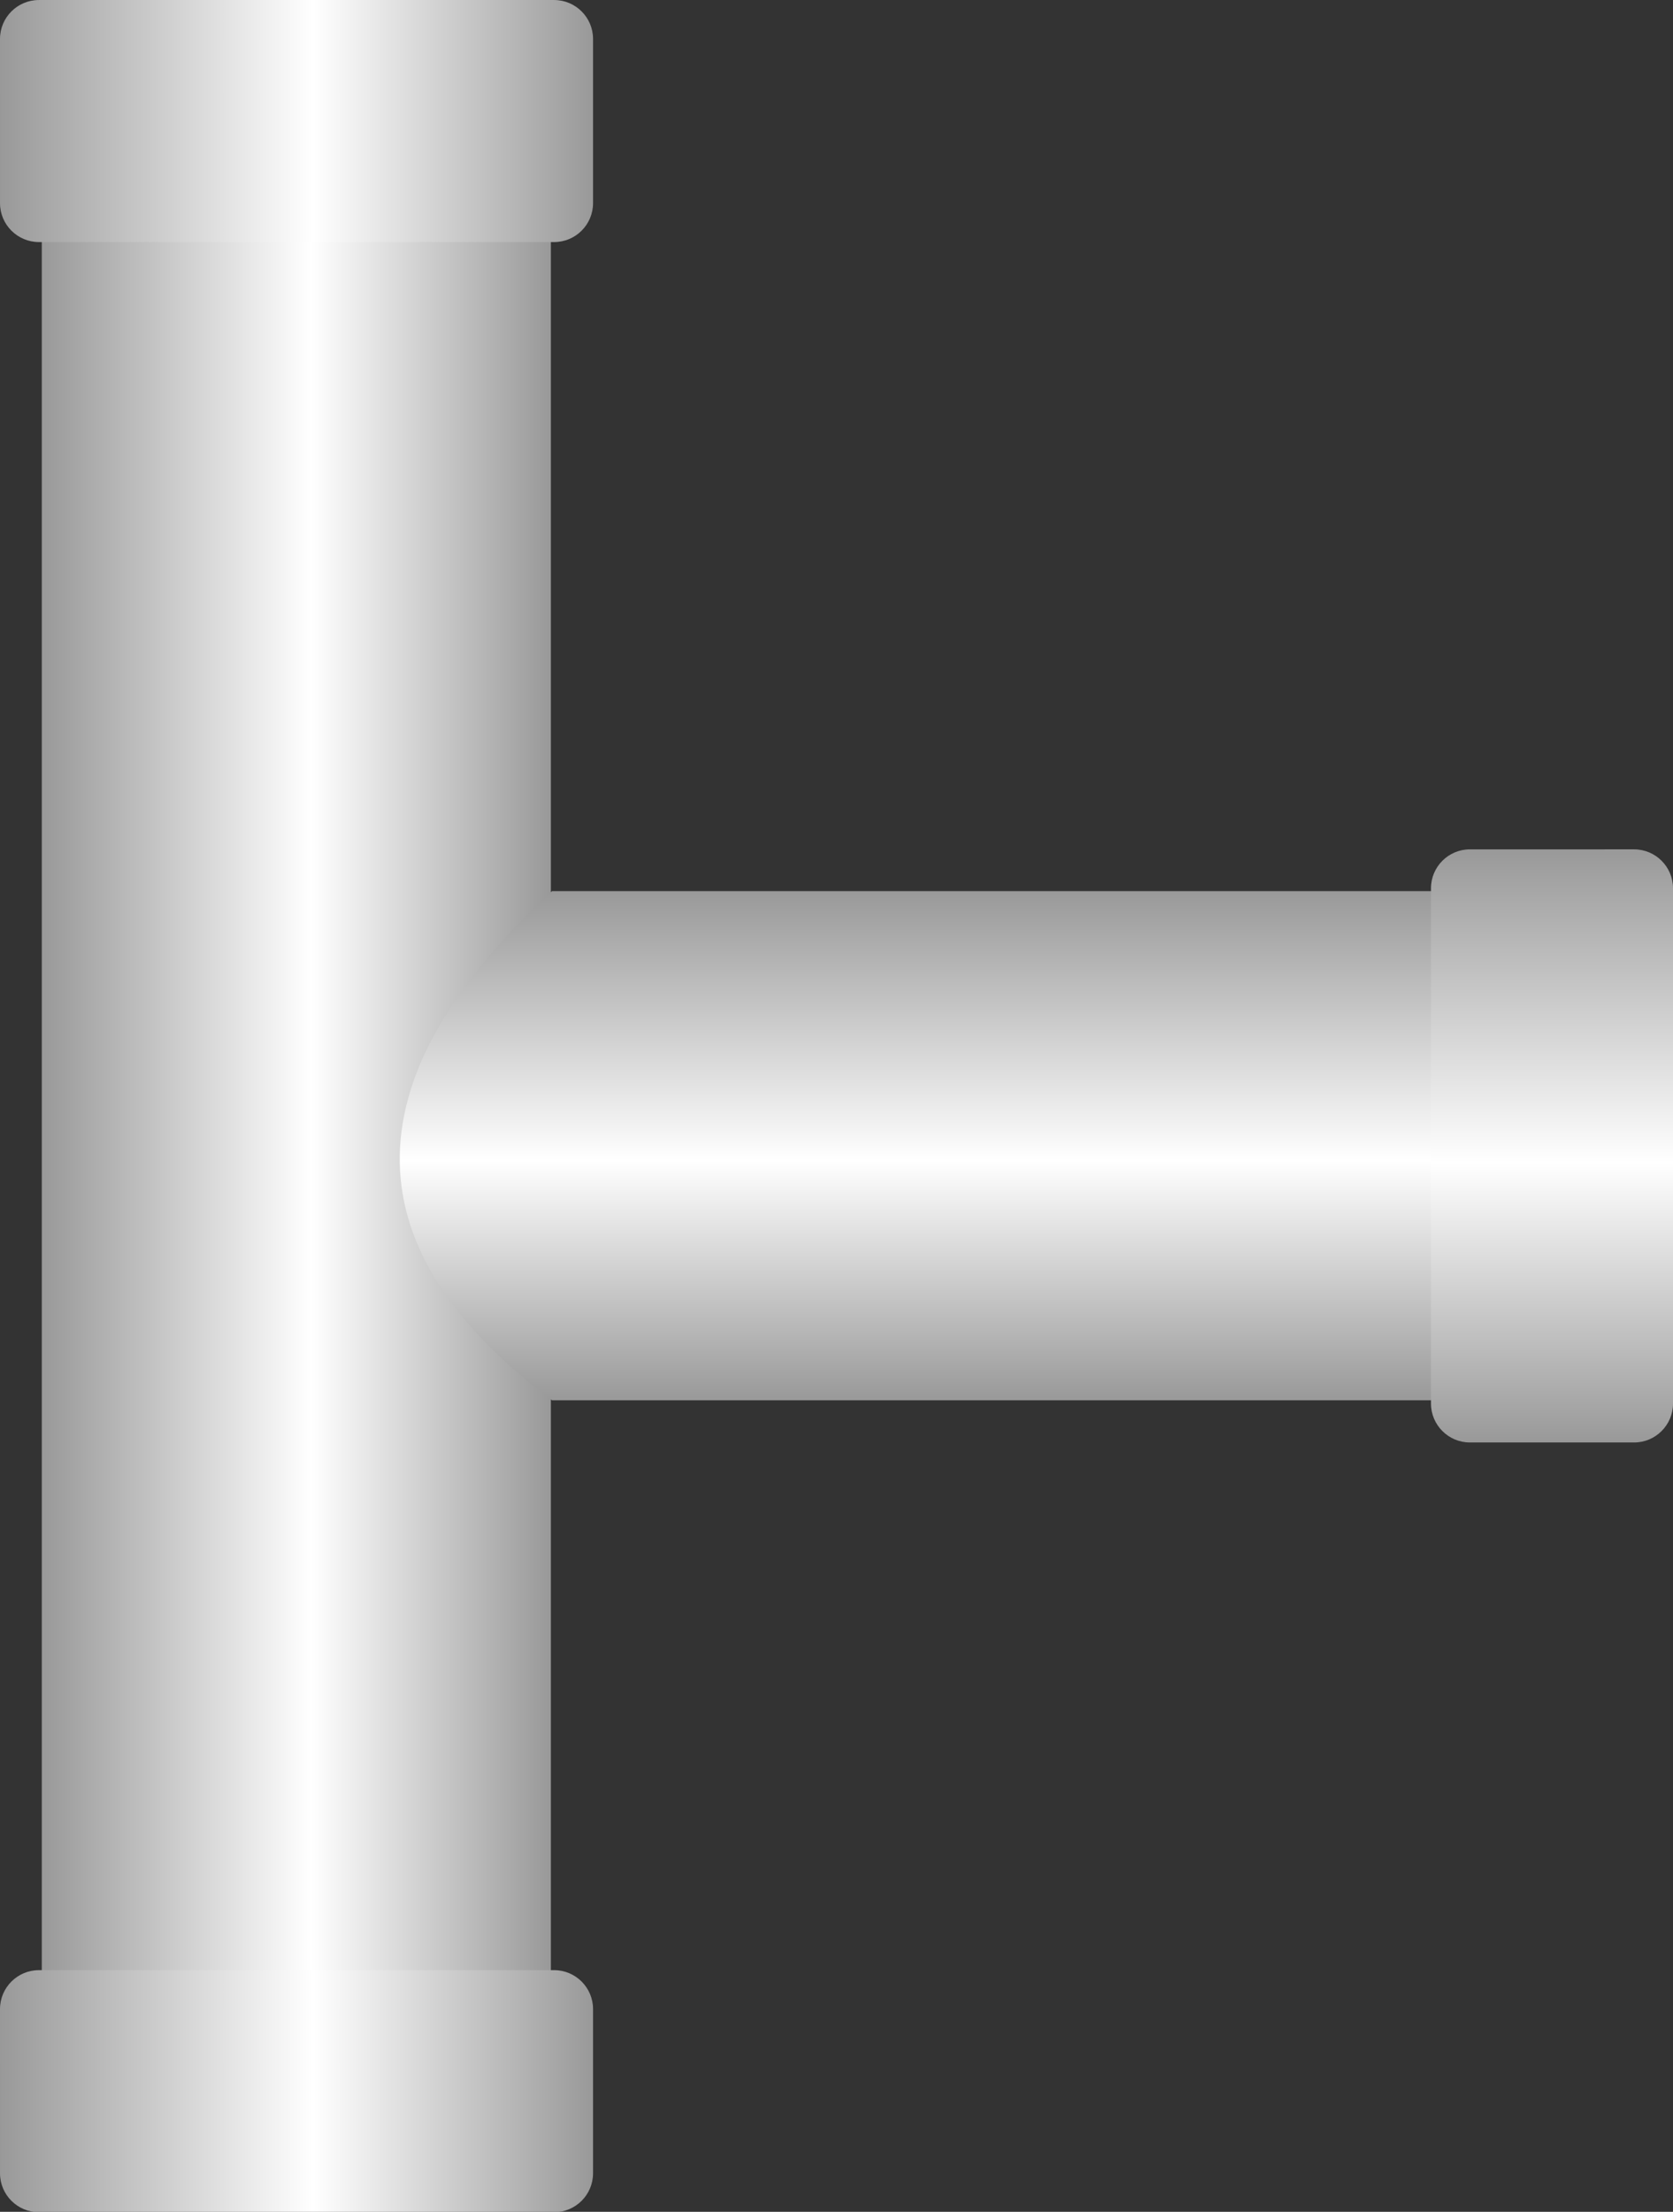
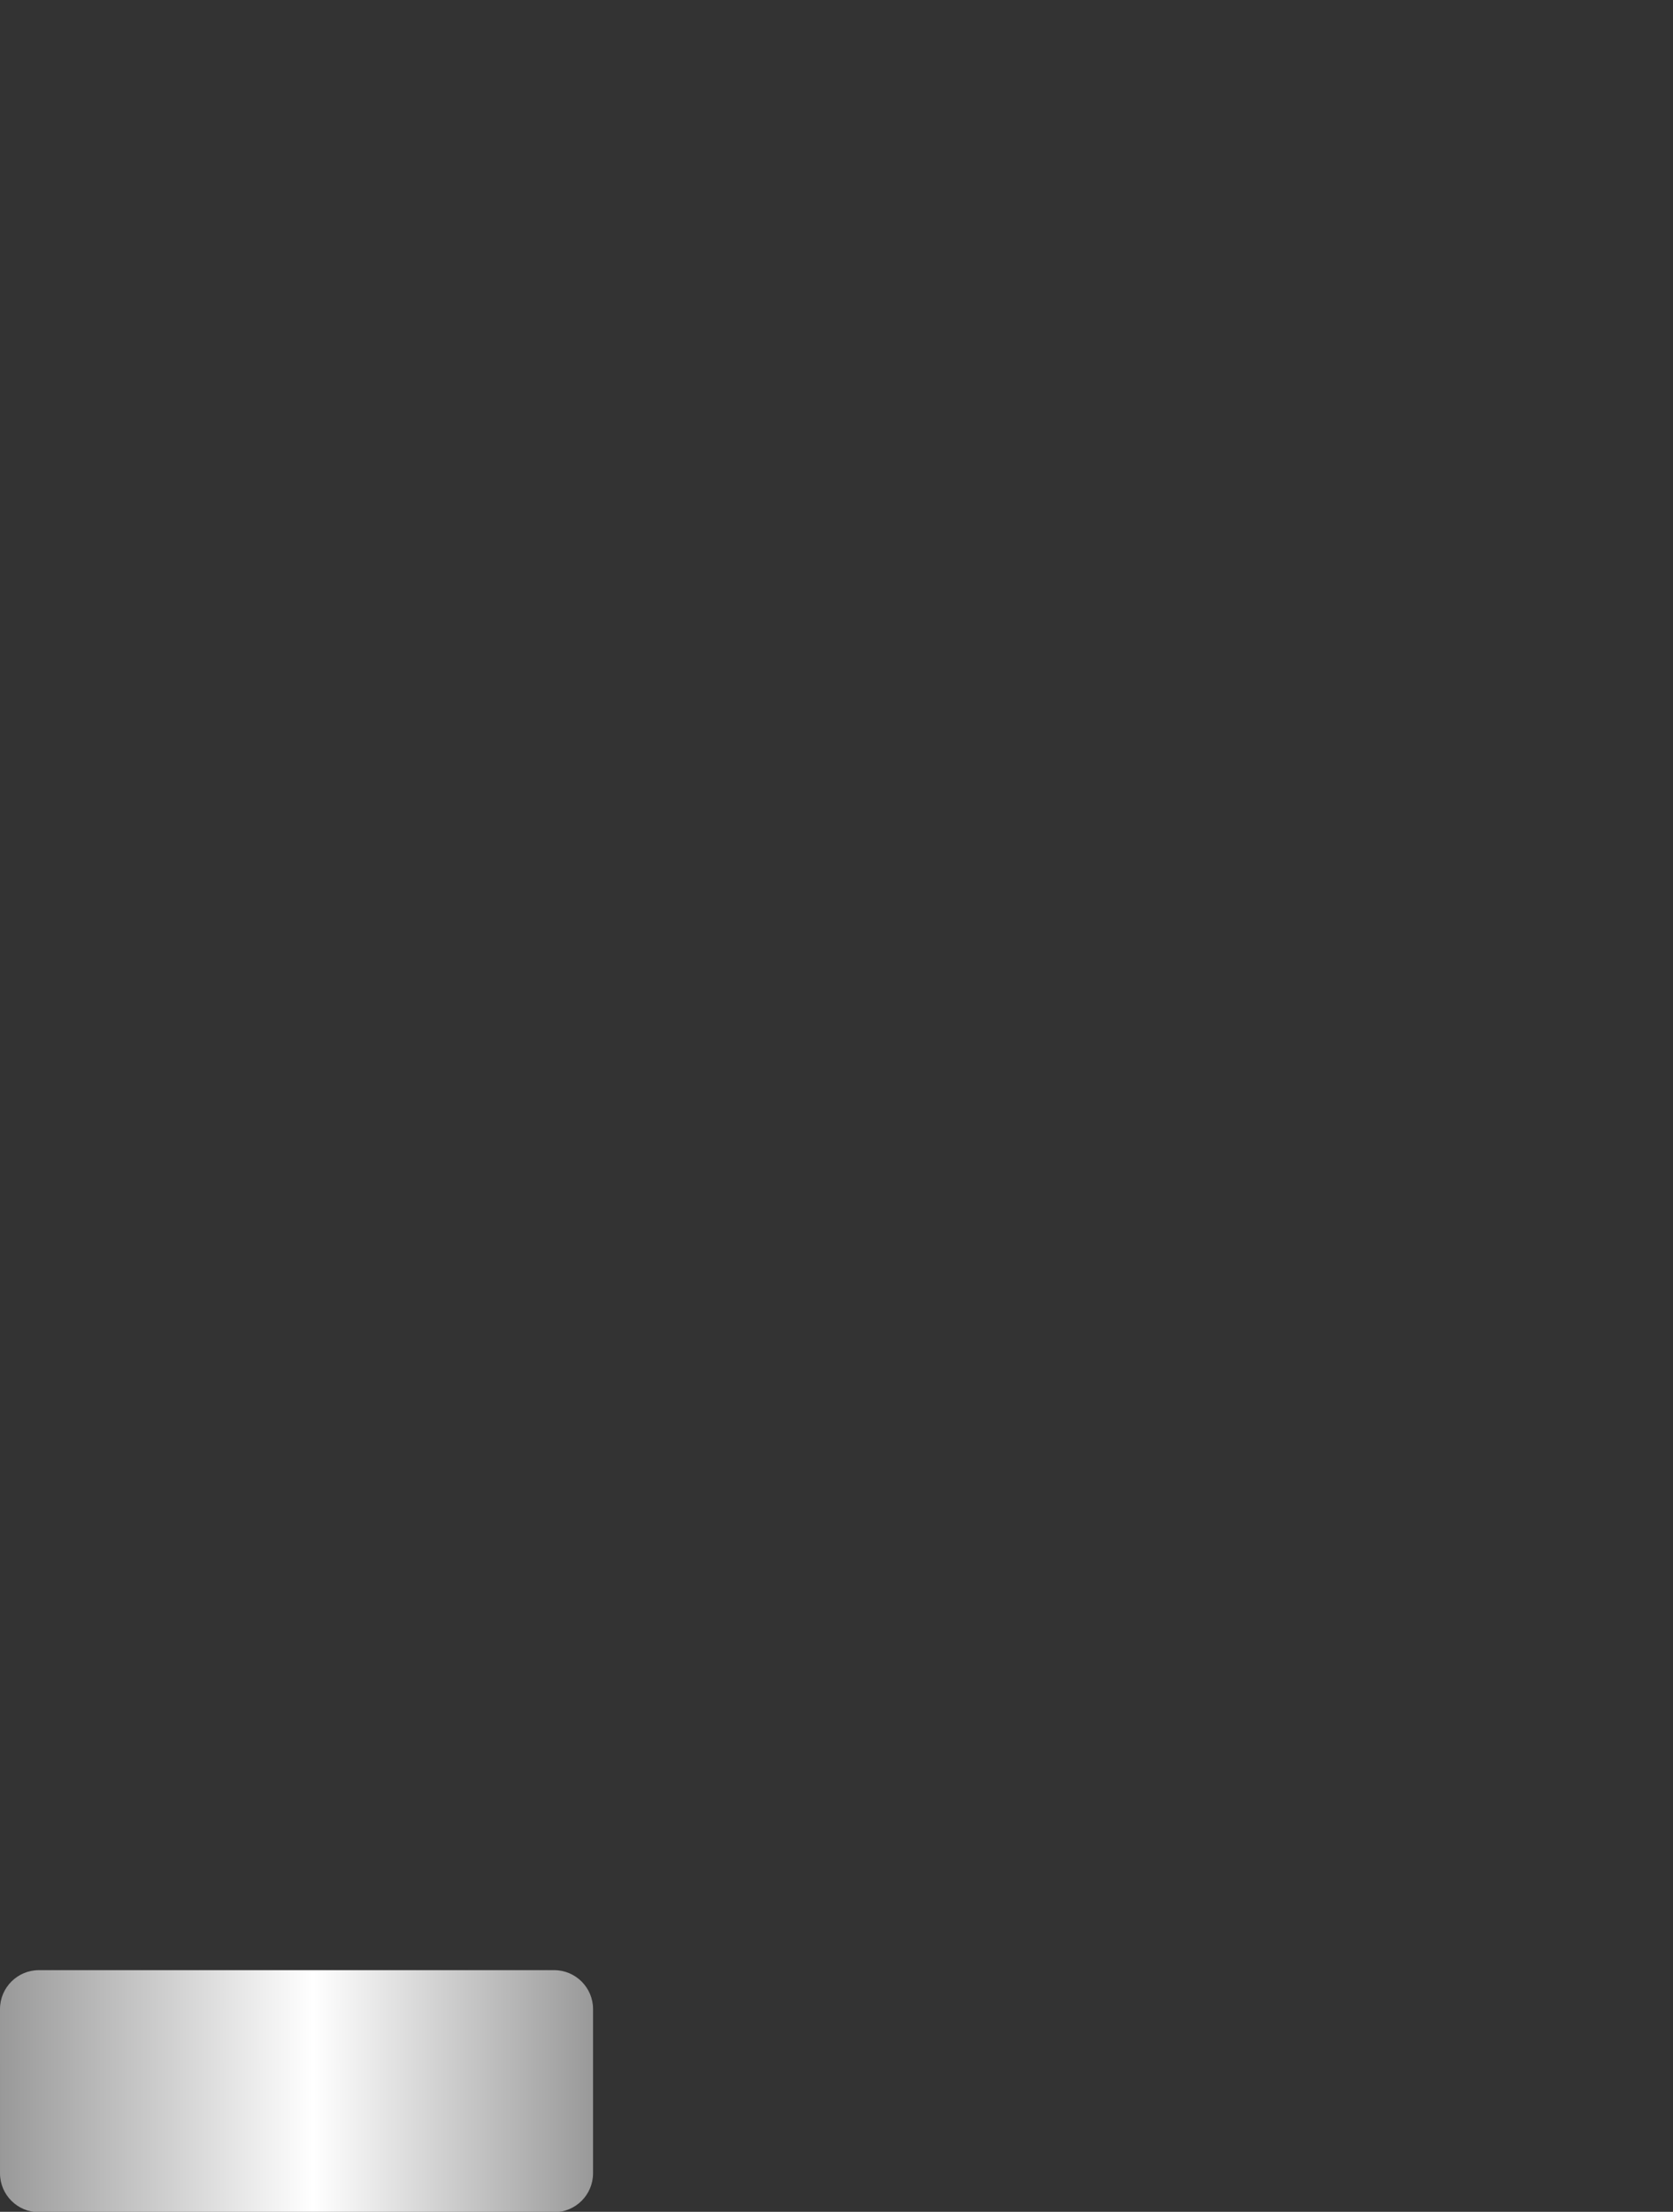
<svg xmlns="http://www.w3.org/2000/svg" xmlns:ns1="http://www.inkscape.org/namespaces/inkscape" xmlns:ns2="http://sodipodi.sourceforge.net/DTD/sodipodi-0.dtd" xmlns:xlink="http://www.w3.org/1999/xlink" xml:space="preserve" width="21.574mm" height="28.519mm" style="shape-rendering:geometricPrecision; text-rendering:geometricPrecision; image-rendering:optimizeQuality; fill-rule:evenodd; clip-rule:evenodd" viewBox="0 0 4.604 6.086" id="svg4466" version="1.1" ns1:version="0.48.3.1 r9886" ns2:docname="73.svg">
  <rect x="0" y="0" width="4.604" height="6.086" fill="#333333" stroke="none" />
  <ns2:namedview pagecolor="#ffffff" bordercolor="#666666" borderopacity="1" objecttolerance="10" gridtolerance="10" guidetolerance="10" ns1:pageopacity="0" ns1:pageshadow="2" ns1:window-width="640" ns1:window-height="480" id="namedview4491" showgrid="false" ns1:zoom="2.3354656" ns1:cx="38.221832" ns1:cy="50.525257" ns1:window-x="0" ns1:window-y="0" ns1:window-maximized="0" ns1:current-layer="svg4466" />
  <defs id="defs4468">
    <style type="text/css" id="style4470">
   
    .fil2 {fill:url(#id0)}
    .fil3 {fill:url(#id1)}
    .fil0 {fill:url(#id2)}
    .fil4 {fill:url(#id3)}
    .fil1 {fill:url(#id4)}
   
  </style>
    <linearGradient id="id0" gradientUnits="userSpaceOnUse" x1="-2.13409e-005" y1="5.753" x2="1.632" y2="5.753">
      <stop offset="0" style="stop-color: rgb(153, 153, 153);" id="stop4473" />
      <stop offset="0.529" style="stop-color:white" id="stop4475" />
      <stop offset="1" style="stop-color: rgb(153, 153, 153);" id="stop4477" />
    </linearGradient>
    <linearGradient id="id1" gradientUnits="userSpaceOnUse" xlink:href="#id0" x1="-2.13409e-005" y1="0.333" x2="1.632" y2="0.333">
  </linearGradient>
    <linearGradient id="id2" gradientUnits="userSpaceOnUse" xlink:href="#id0" x1="0.115" y1="3.12" x2="1.516" y2="3.12">
  </linearGradient>
    <linearGradient id="id3" gradientUnits="userSpaceOnUse" xlink:href="#id0" x1="4.271" y1="2.337" x2="4.271" y2="3.968">
  </linearGradient>
    <linearGradient id="id4" gradientUnits="userSpaceOnUse" xlink:href="#id0" x1="2.783" y1="2.452" x2="2.783" y2="3.853">
  </linearGradient>
  </defs>
  <g id="hmigradengt" ns1:label="#图层_x0020_1">
    <g id="_55386720">
-       <polygon id="_56909032" class="fil0" points="1.516,5.68 1.516,0.561 0.115,0.561 0.115,5.68 " />
-       <path id="_56552488" class="fil1" d="M1.519 3.853l2.525 0 0 -1.401 -2.525 0c-0.541,0.5 -0.576,0.969 0,1.401z" />
      <path id="_56553008" class="fil2" d="M1.525 5.421l-1.418 0c-0.059,2.13409e-005 -0.107,0.048 -0.107,0.107l2.13409e-005 0.452c0,0.059 0.048,0.107 0.107,0.107l1.418 0c0.059,0 0.107,-0.048 0.107,-0.107l0 -0.452c0,-0.059 -0.048,-0.107 -0.107,-0.107z" />
-       <path id="_56316400" class="fil3" d="M1.525 0l-1.418 0c-0.059,2.13409e-005 -0.107,0.048 -0.107,0.107l2.13409e-005 0.452c0,0.059 0.048,0.107 0.107,0.107l1.418 0c0.059,0 0.107,-0.048 0.107,-0.107l0 -0.452c0,-0.059 -0.048,-0.107 -0.107,-0.107z" />
-       <path id="_56908240" class="fil4" d="M4.604 3.862l0 -1.418c-2.13409e-005,-0.059 -0.048,-0.107 -0.107,-0.107l-0.452 2.13409e-005c-0.059,0 -0.107,0.048 -0.107,0.107l0 1.418c0,0.059 0.048,0.107 0.107,0.107l0.452 0c0.059,0 0.107,-0.048 0.107,-0.107z" />
    </g>
  </g>
</svg>